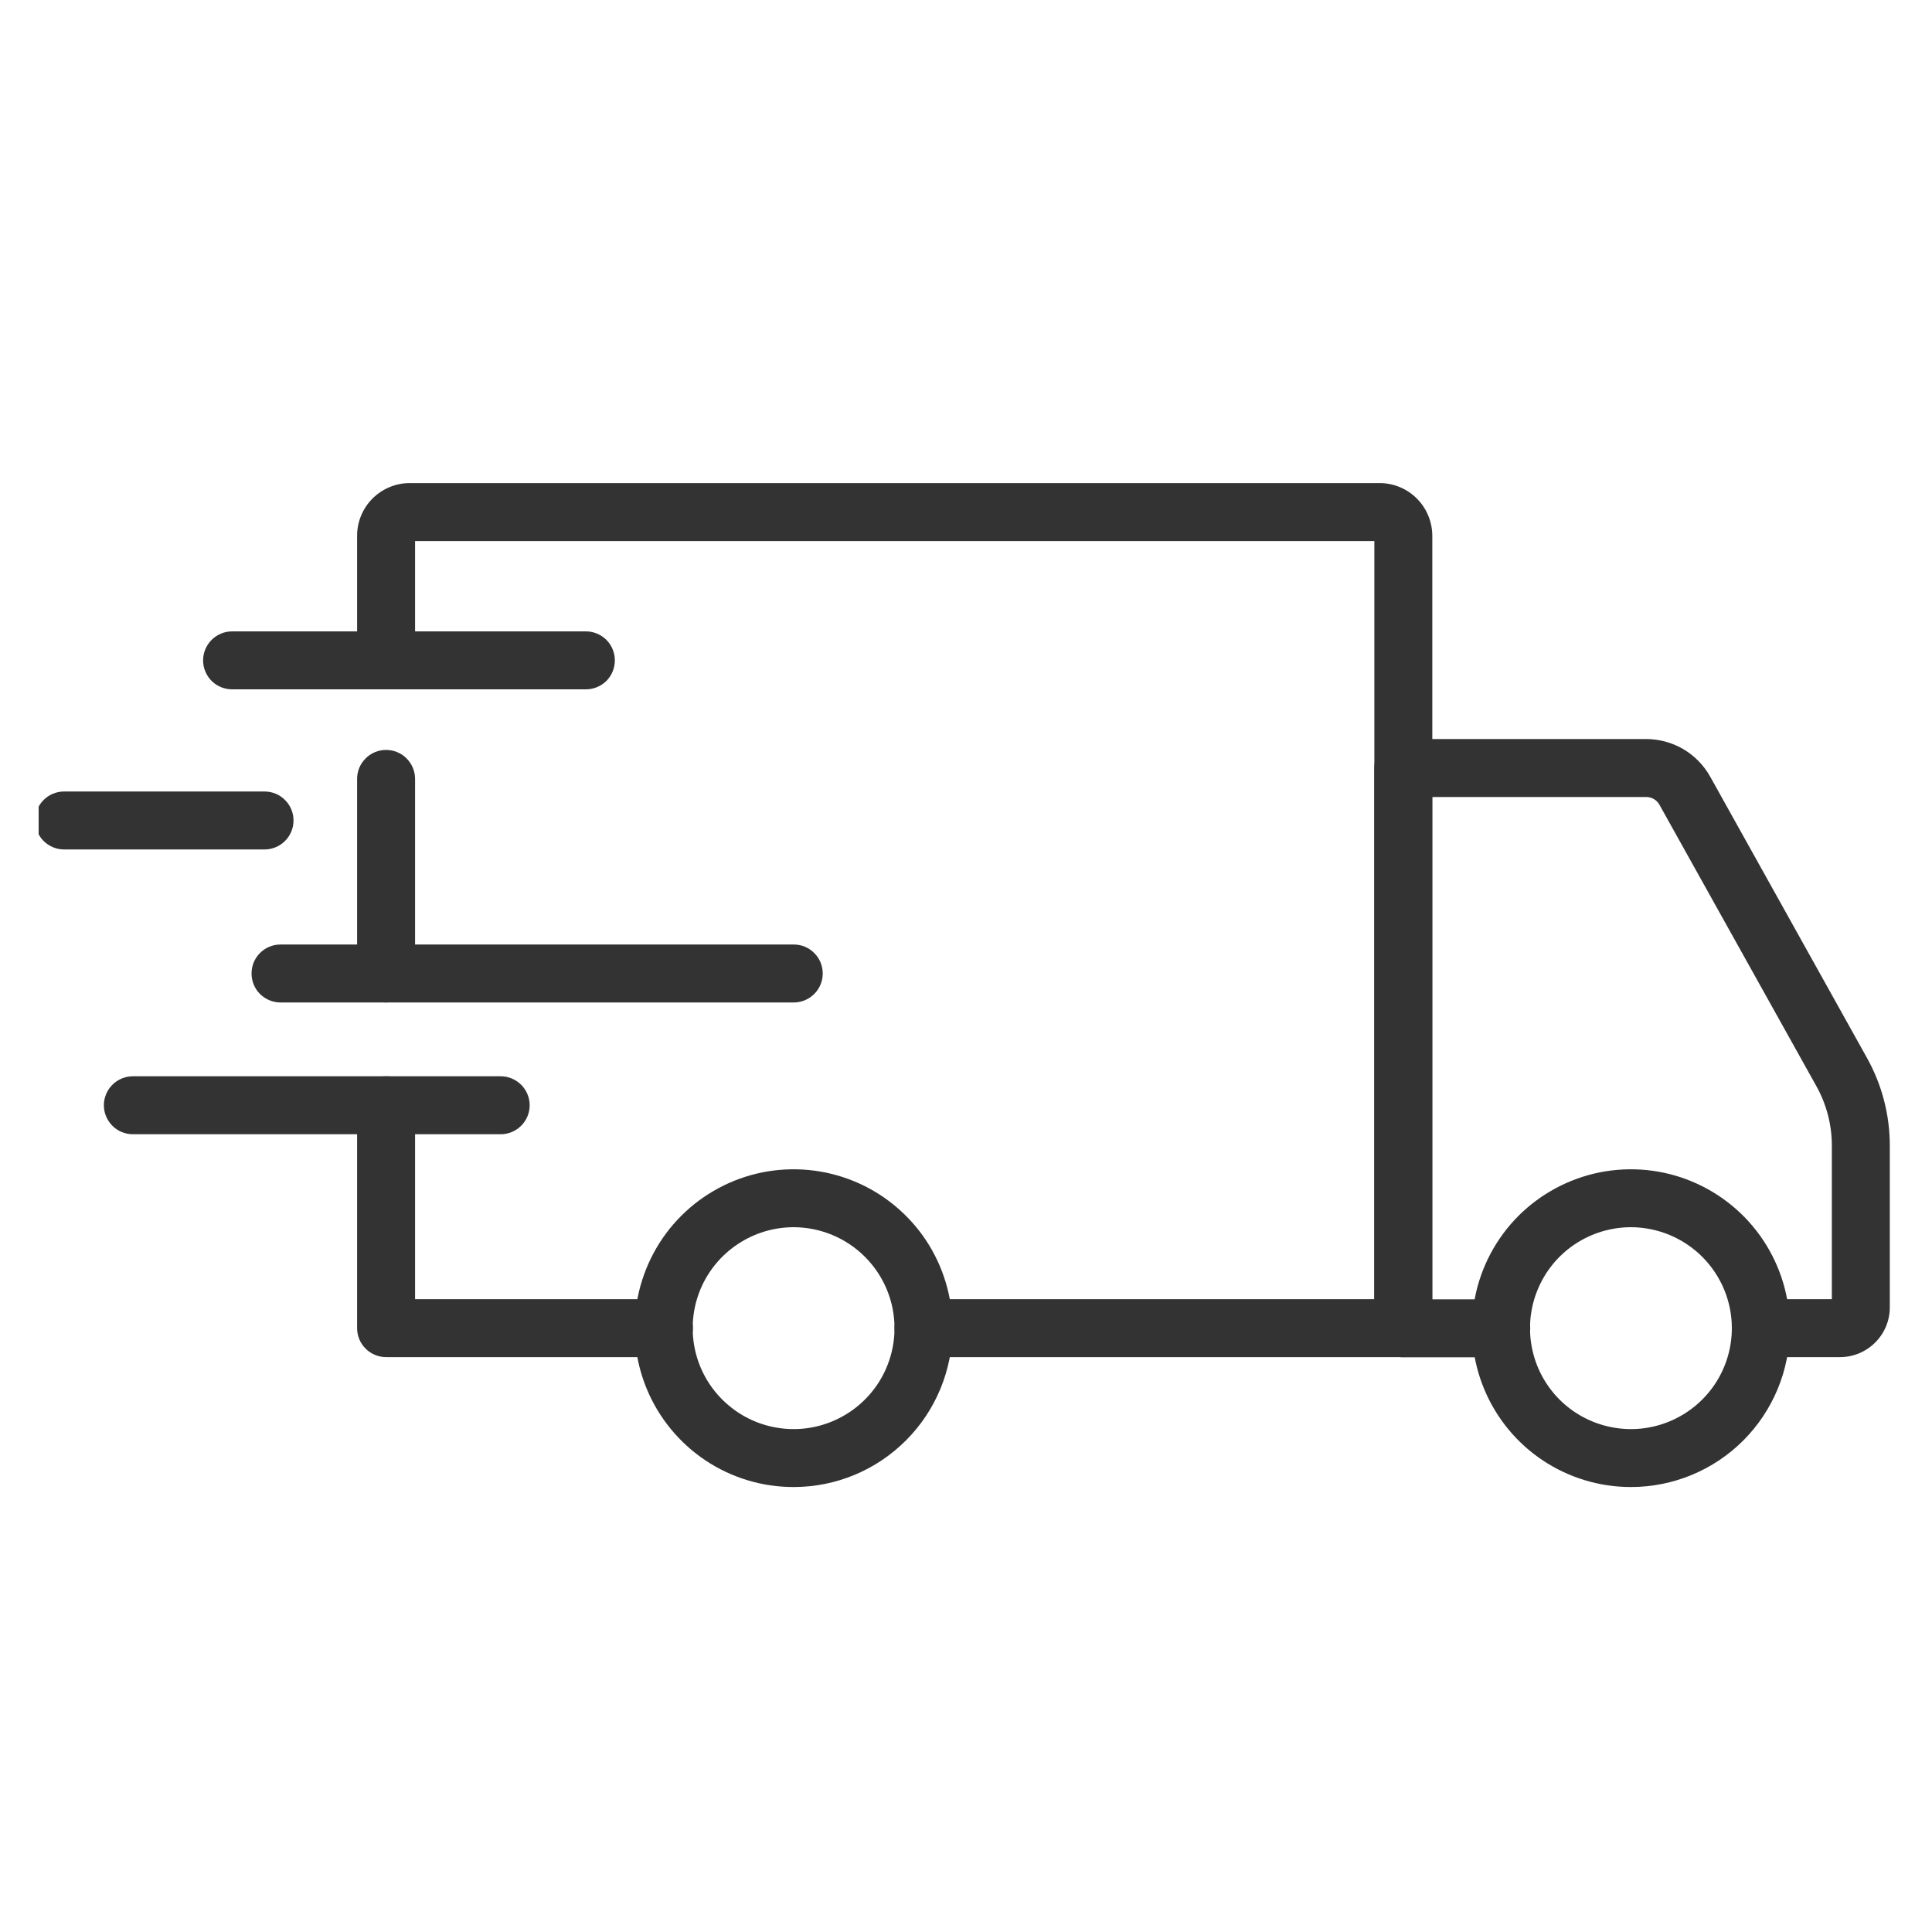
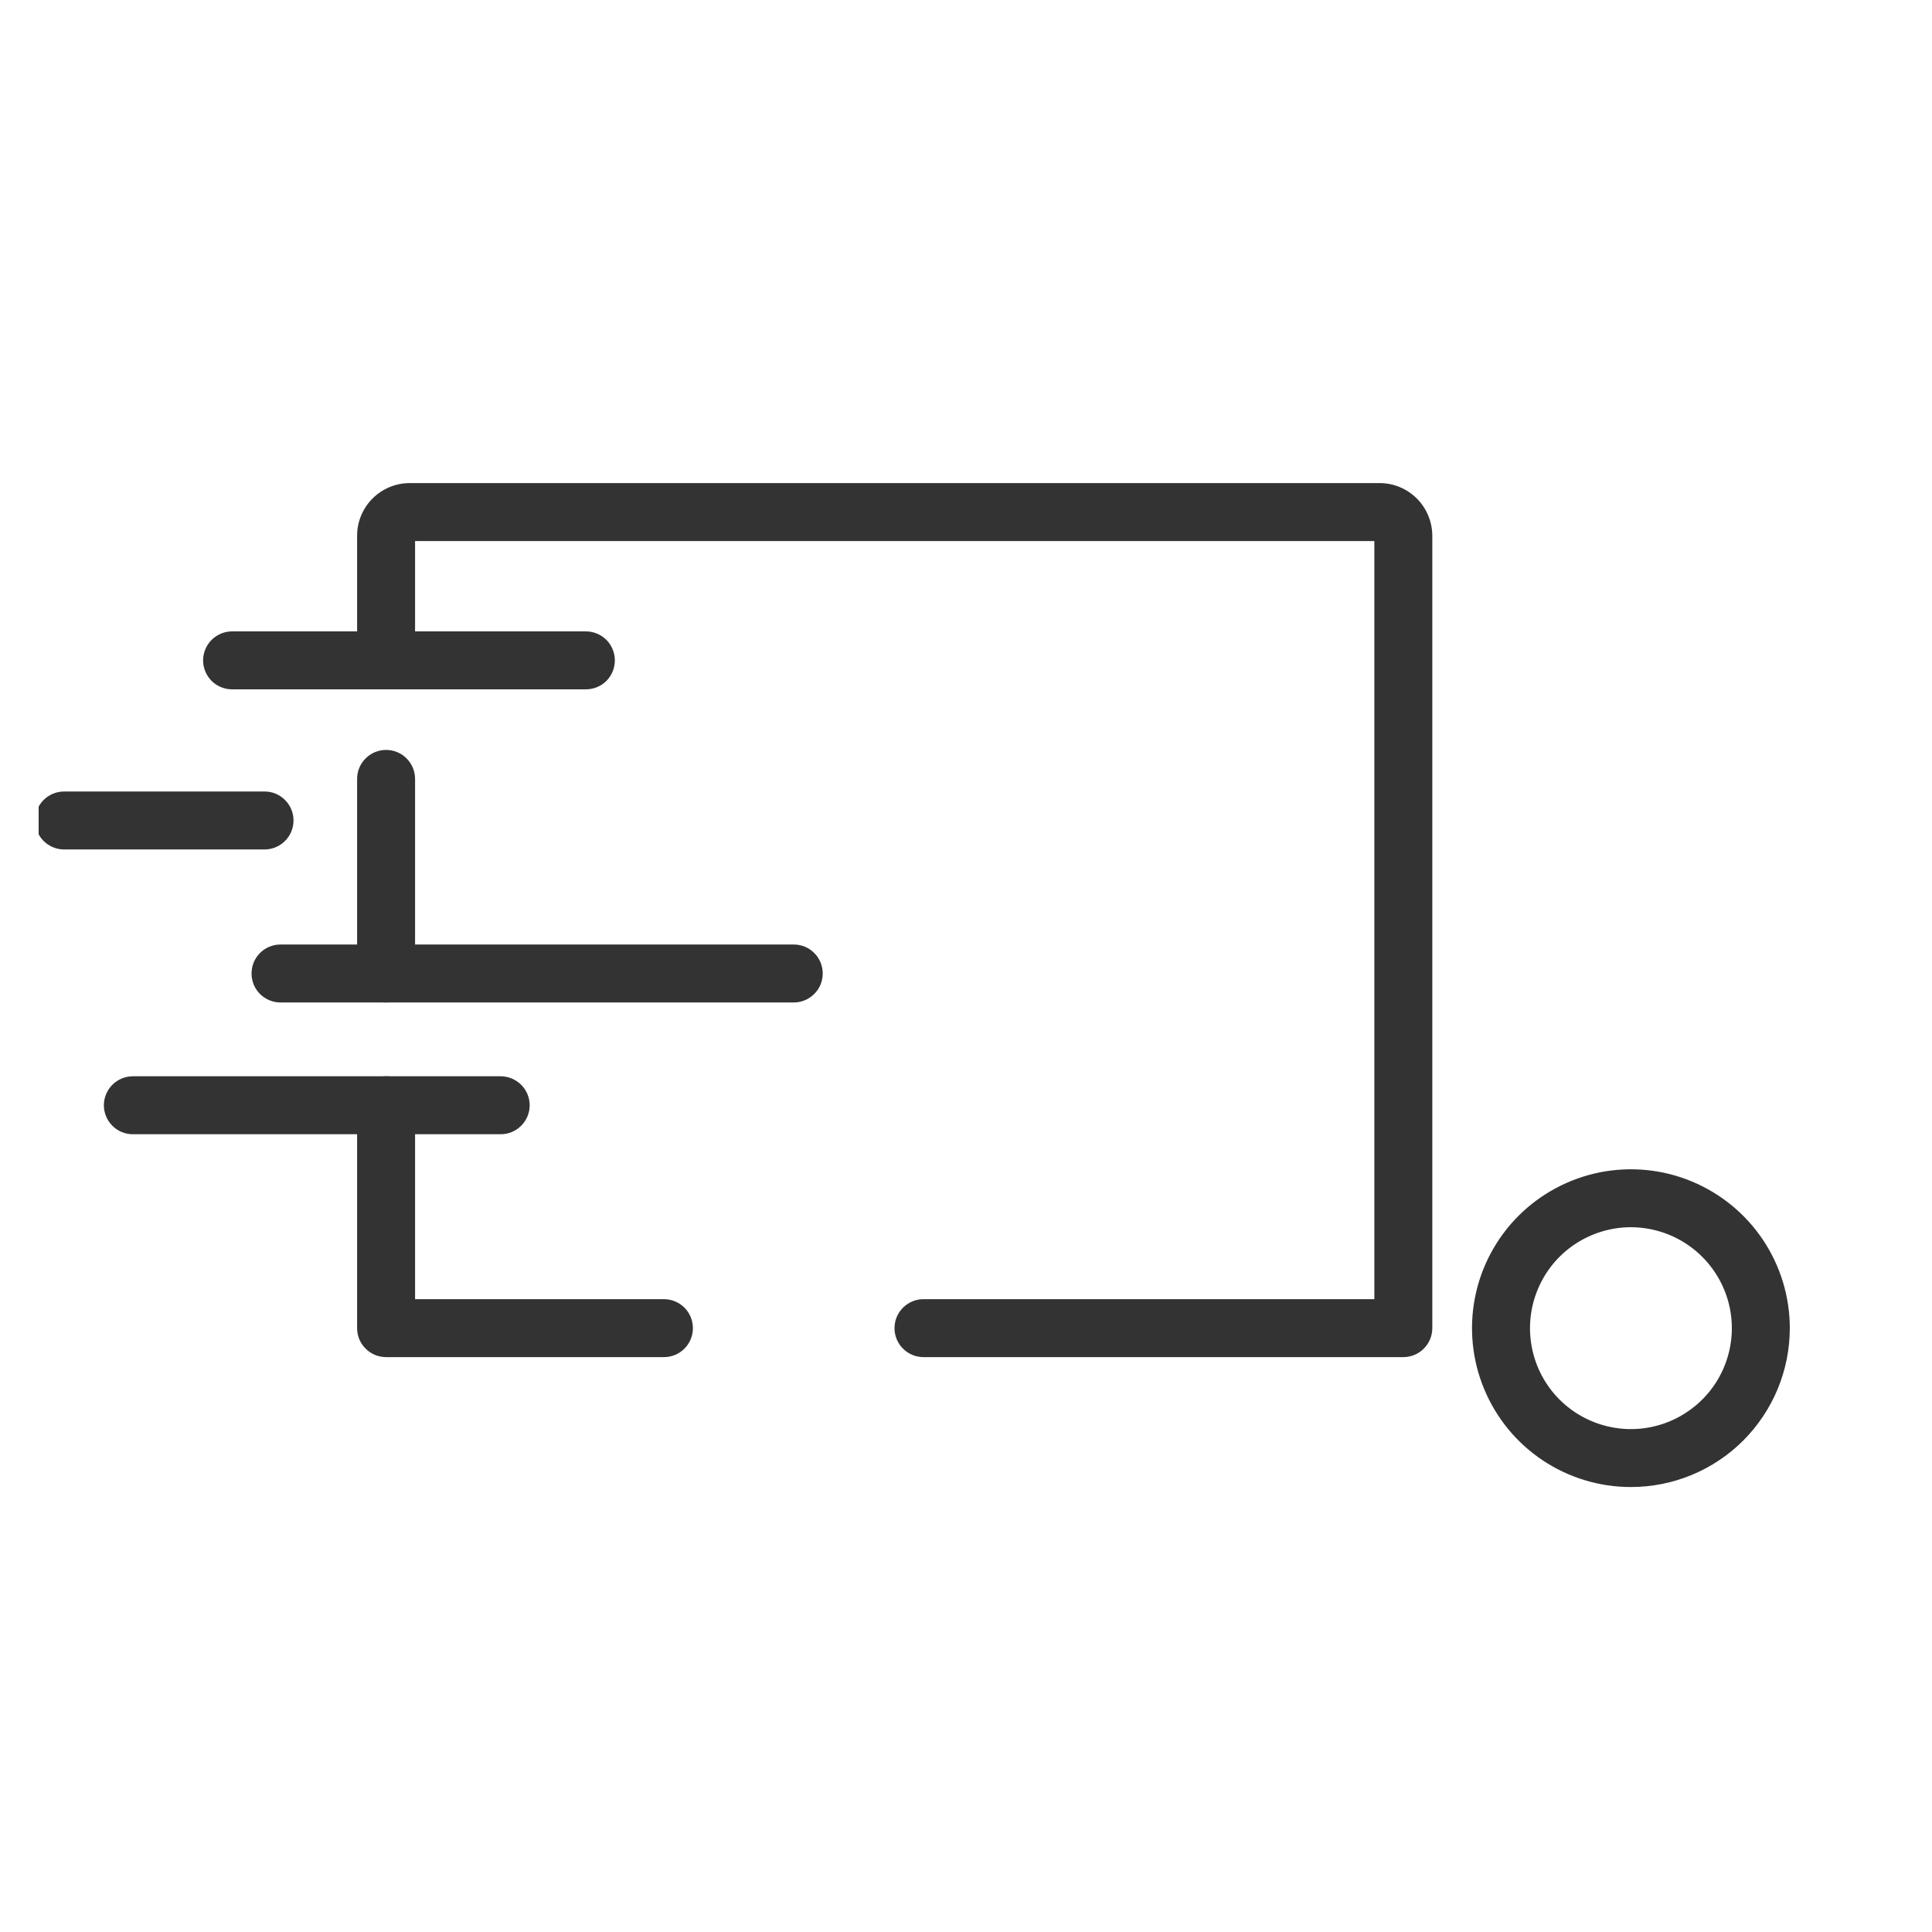
<svg xmlns="http://www.w3.org/2000/svg" fill="none" viewBox="0 0 25 25" height="25" width="25">
  <g clip-path="url(#clip0_1_324)">
    <path fill="#333333" d="M21.105 19.242C20.699 19.243 20.301 19.122 19.963 18.897C19.624 18.671 19.361 18.35 19.205 17.974C19.049 17.599 19.008 17.185 19.087 16.786C19.166 16.387 19.362 16.021 19.649 15.733C19.937 15.446 20.303 15.25 20.702 15.17C21.101 15.091 21.515 15.131 21.89 15.287C22.266 15.443 22.587 15.706 22.813 16.044C23.039 16.382 23.16 16.78 23.16 17.186C23.16 17.732 22.943 18.254 22.558 18.64C22.173 19.025 21.65 19.242 21.105 19.242ZM21.105 15.88C20.847 15.88 20.594 15.957 20.379 16.1C20.164 16.243 19.997 16.447 19.898 16.686C19.799 16.924 19.773 17.187 19.823 17.44C19.873 17.694 19.997 17.927 20.18 18.11C20.362 18.292 20.595 18.417 20.849 18.467C21.102 18.518 21.365 18.492 21.603 18.393C21.842 18.294 22.046 18.127 22.19 17.912C22.333 17.698 22.41 17.445 22.41 17.186C22.41 16.84 22.272 16.509 22.028 16.264C21.783 16.019 21.451 15.881 21.105 15.88Z" />
-     <path fill="#333333" d="M10.271 19.242C9.864 19.243 9.467 19.123 9.128 18.897C8.79 18.671 8.526 18.35 8.37 17.975C8.214 17.599 8.173 17.186 8.252 16.787C8.332 16.388 8.527 16.021 8.815 15.733C9.102 15.446 9.468 15.25 9.867 15.17C10.266 15.091 10.68 15.131 11.056 15.287C11.431 15.442 11.752 15.706 11.979 16.044C12.204 16.382 12.325 16.78 12.325 17.186C12.325 17.731 12.108 18.254 11.723 18.639C11.338 19.025 10.816 19.242 10.271 19.242ZM10.271 15.88C10.013 15.88 9.76 15.956 9.545 16.1C9.33 16.243 9.162 16.447 9.063 16.685C8.964 16.924 8.938 17.187 8.988 17.44C9.038 17.694 9.162 17.926 9.345 18.109C9.528 18.292 9.76 18.417 10.014 18.467C10.267 18.518 10.53 18.492 10.768 18.393C11.007 18.294 11.211 18.127 11.355 17.912C11.498 17.698 11.575 17.445 11.575 17.186C11.575 16.841 11.438 16.509 11.193 16.264C10.949 16.019 10.617 15.881 10.271 15.88Z" />
-     <path fill="#333333" d="M23.81 17.561H22.785C22.685 17.561 22.59 17.522 22.52 17.451C22.449 17.381 22.41 17.286 22.41 17.186C22.41 17.087 22.449 16.991 22.52 16.921C22.59 16.851 22.685 16.811 22.785 16.811H23.704V14.823C23.704 14.554 23.635 14.29 23.504 14.055L21.474 10.415C21.457 10.384 21.432 10.358 21.401 10.34C21.37 10.322 21.335 10.313 21.3 10.313H18.533V16.813H19.426C19.526 16.813 19.621 16.852 19.692 16.923C19.762 16.993 19.801 17.088 19.801 17.188C19.801 17.287 19.762 17.383 19.692 17.453C19.621 17.523 19.526 17.563 19.426 17.563H18.158C18.059 17.563 17.963 17.523 17.893 17.453C17.823 17.383 17.783 17.287 17.783 17.188V9.938C17.783 9.838 17.823 9.743 17.893 9.673C17.963 9.602 18.059 9.563 18.158 9.563H21.3C21.469 9.563 21.635 9.608 21.781 9.693C21.927 9.779 22.047 9.902 22.13 10.05L24.159 13.69C24.352 14.036 24.454 14.426 24.454 14.823V16.918C24.454 17.088 24.386 17.252 24.265 17.372C24.144 17.493 23.981 17.561 23.81 17.561Z" />
    <path fill="#333333" d="M8.591 17.561H4.996C4.897 17.561 4.801 17.522 4.731 17.451C4.66 17.381 4.621 17.286 4.621 17.186V14.302C4.621 14.203 4.66 14.107 4.731 14.037C4.801 13.967 4.897 13.927 4.996 13.927C5.095 13.927 5.191 13.967 5.261 14.037C5.331 14.107 5.371 14.203 5.371 14.302V16.811H8.591C8.691 16.811 8.786 16.851 8.857 16.921C8.927 16.991 8.966 17.087 8.966 17.186C8.966 17.286 8.927 17.381 8.857 17.451C8.786 17.522 8.691 17.561 8.591 17.561Z" />
    <path fill="#333333" d="M4.996 12.972C4.897 12.972 4.801 12.932 4.731 12.862C4.66 12.792 4.621 12.696 4.621 12.597V10.079C4.621 9.979 4.66 9.884 4.731 9.814C4.801 9.743 4.897 9.704 4.996 9.704C5.095 9.704 5.191 9.743 5.261 9.814C5.331 9.884 5.371 9.979 5.371 10.079V12.598C5.371 12.697 5.331 12.793 5.261 12.863C5.19 12.932 5.095 12.972 4.996 12.972Z" />
    <path fill="#333333" d="M18.159 17.561H11.95C11.851 17.561 11.755 17.522 11.685 17.451C11.614 17.381 11.575 17.286 11.575 17.186C11.575 17.087 11.614 16.991 11.685 16.921C11.755 16.851 11.851 16.811 11.95 16.811H17.784V7.001H5.371V8.545C5.371 8.645 5.331 8.74 5.261 8.81C5.191 8.881 5.095 8.92 4.996 8.92C4.897 8.92 4.801 8.881 4.731 8.81C4.66 8.74 4.621 8.645 4.621 8.545V6.932C4.621 6.751 4.693 6.578 4.821 6.45C4.949 6.323 5.122 6.251 5.302 6.251H17.852C18.033 6.251 18.206 6.323 18.334 6.451C18.461 6.578 18.533 6.751 18.534 6.932V17.186C18.534 17.286 18.494 17.381 18.424 17.451C18.353 17.522 18.258 17.561 18.159 17.561Z" />
    <path fill="#333333" d="M6.479 14.677H1.719C1.62 14.677 1.524 14.638 1.454 14.567C1.384 14.497 1.344 14.402 1.344 14.302C1.344 14.203 1.384 14.107 1.454 14.037C1.524 13.967 1.62 13.927 1.719 13.927H6.479C6.578 13.927 6.673 13.967 6.744 14.037C6.814 14.107 6.854 14.203 6.854 14.302C6.854 14.402 6.814 14.497 6.744 14.567C6.673 14.638 6.578 14.677 6.479 14.677Z" />
    <path fill="#333333" d="M10.271 12.972H3.63C3.53 12.972 3.435 12.932 3.364 12.862C3.294 12.792 3.255 12.696 3.255 12.597C3.255 12.497 3.294 12.402 3.364 12.332C3.435 12.261 3.53 12.222 3.63 12.222H10.271C10.371 12.222 10.466 12.261 10.536 12.332C10.607 12.402 10.646 12.497 10.646 12.597C10.646 12.696 10.607 12.792 10.536 12.862C10.466 12.932 10.371 12.972 10.271 12.972Z" />
    <path fill="#333333" d="M3.423 10.992H0.83C0.73 10.992 0.635 10.952 0.564 10.882C0.494 10.812 0.455 10.716 0.455 10.617C0.455 10.517 0.494 10.422 0.564 10.352C0.635 10.281 0.73 10.242 0.83 10.242H3.423C3.523 10.242 3.618 10.281 3.688 10.352C3.759 10.422 3.798 10.517 3.798 10.617C3.798 10.716 3.759 10.812 3.688 10.882C3.618 10.952 3.523 10.992 3.423 10.992Z" />
    <path fill="#333333" d="M7.581 8.92H3.003C2.904 8.92 2.809 8.881 2.738 8.811C2.668 8.74 2.628 8.645 2.628 8.545C2.628 8.446 2.668 8.351 2.738 8.28C2.809 8.21 2.904 8.17 3.003 8.17H7.581C7.681 8.17 7.776 8.21 7.847 8.28C7.917 8.351 7.956 8.446 7.956 8.545C7.956 8.645 7.917 8.74 7.847 8.811C7.776 8.881 7.681 8.92 7.581 8.92Z" />
  </g>
  <defs>
    <clipPath id="clip0_1_324">
      <rect transform="translate(0.5 0.598)" fill="white" height="24" width="24" />
    </clipPath>
  </defs>
</svg>